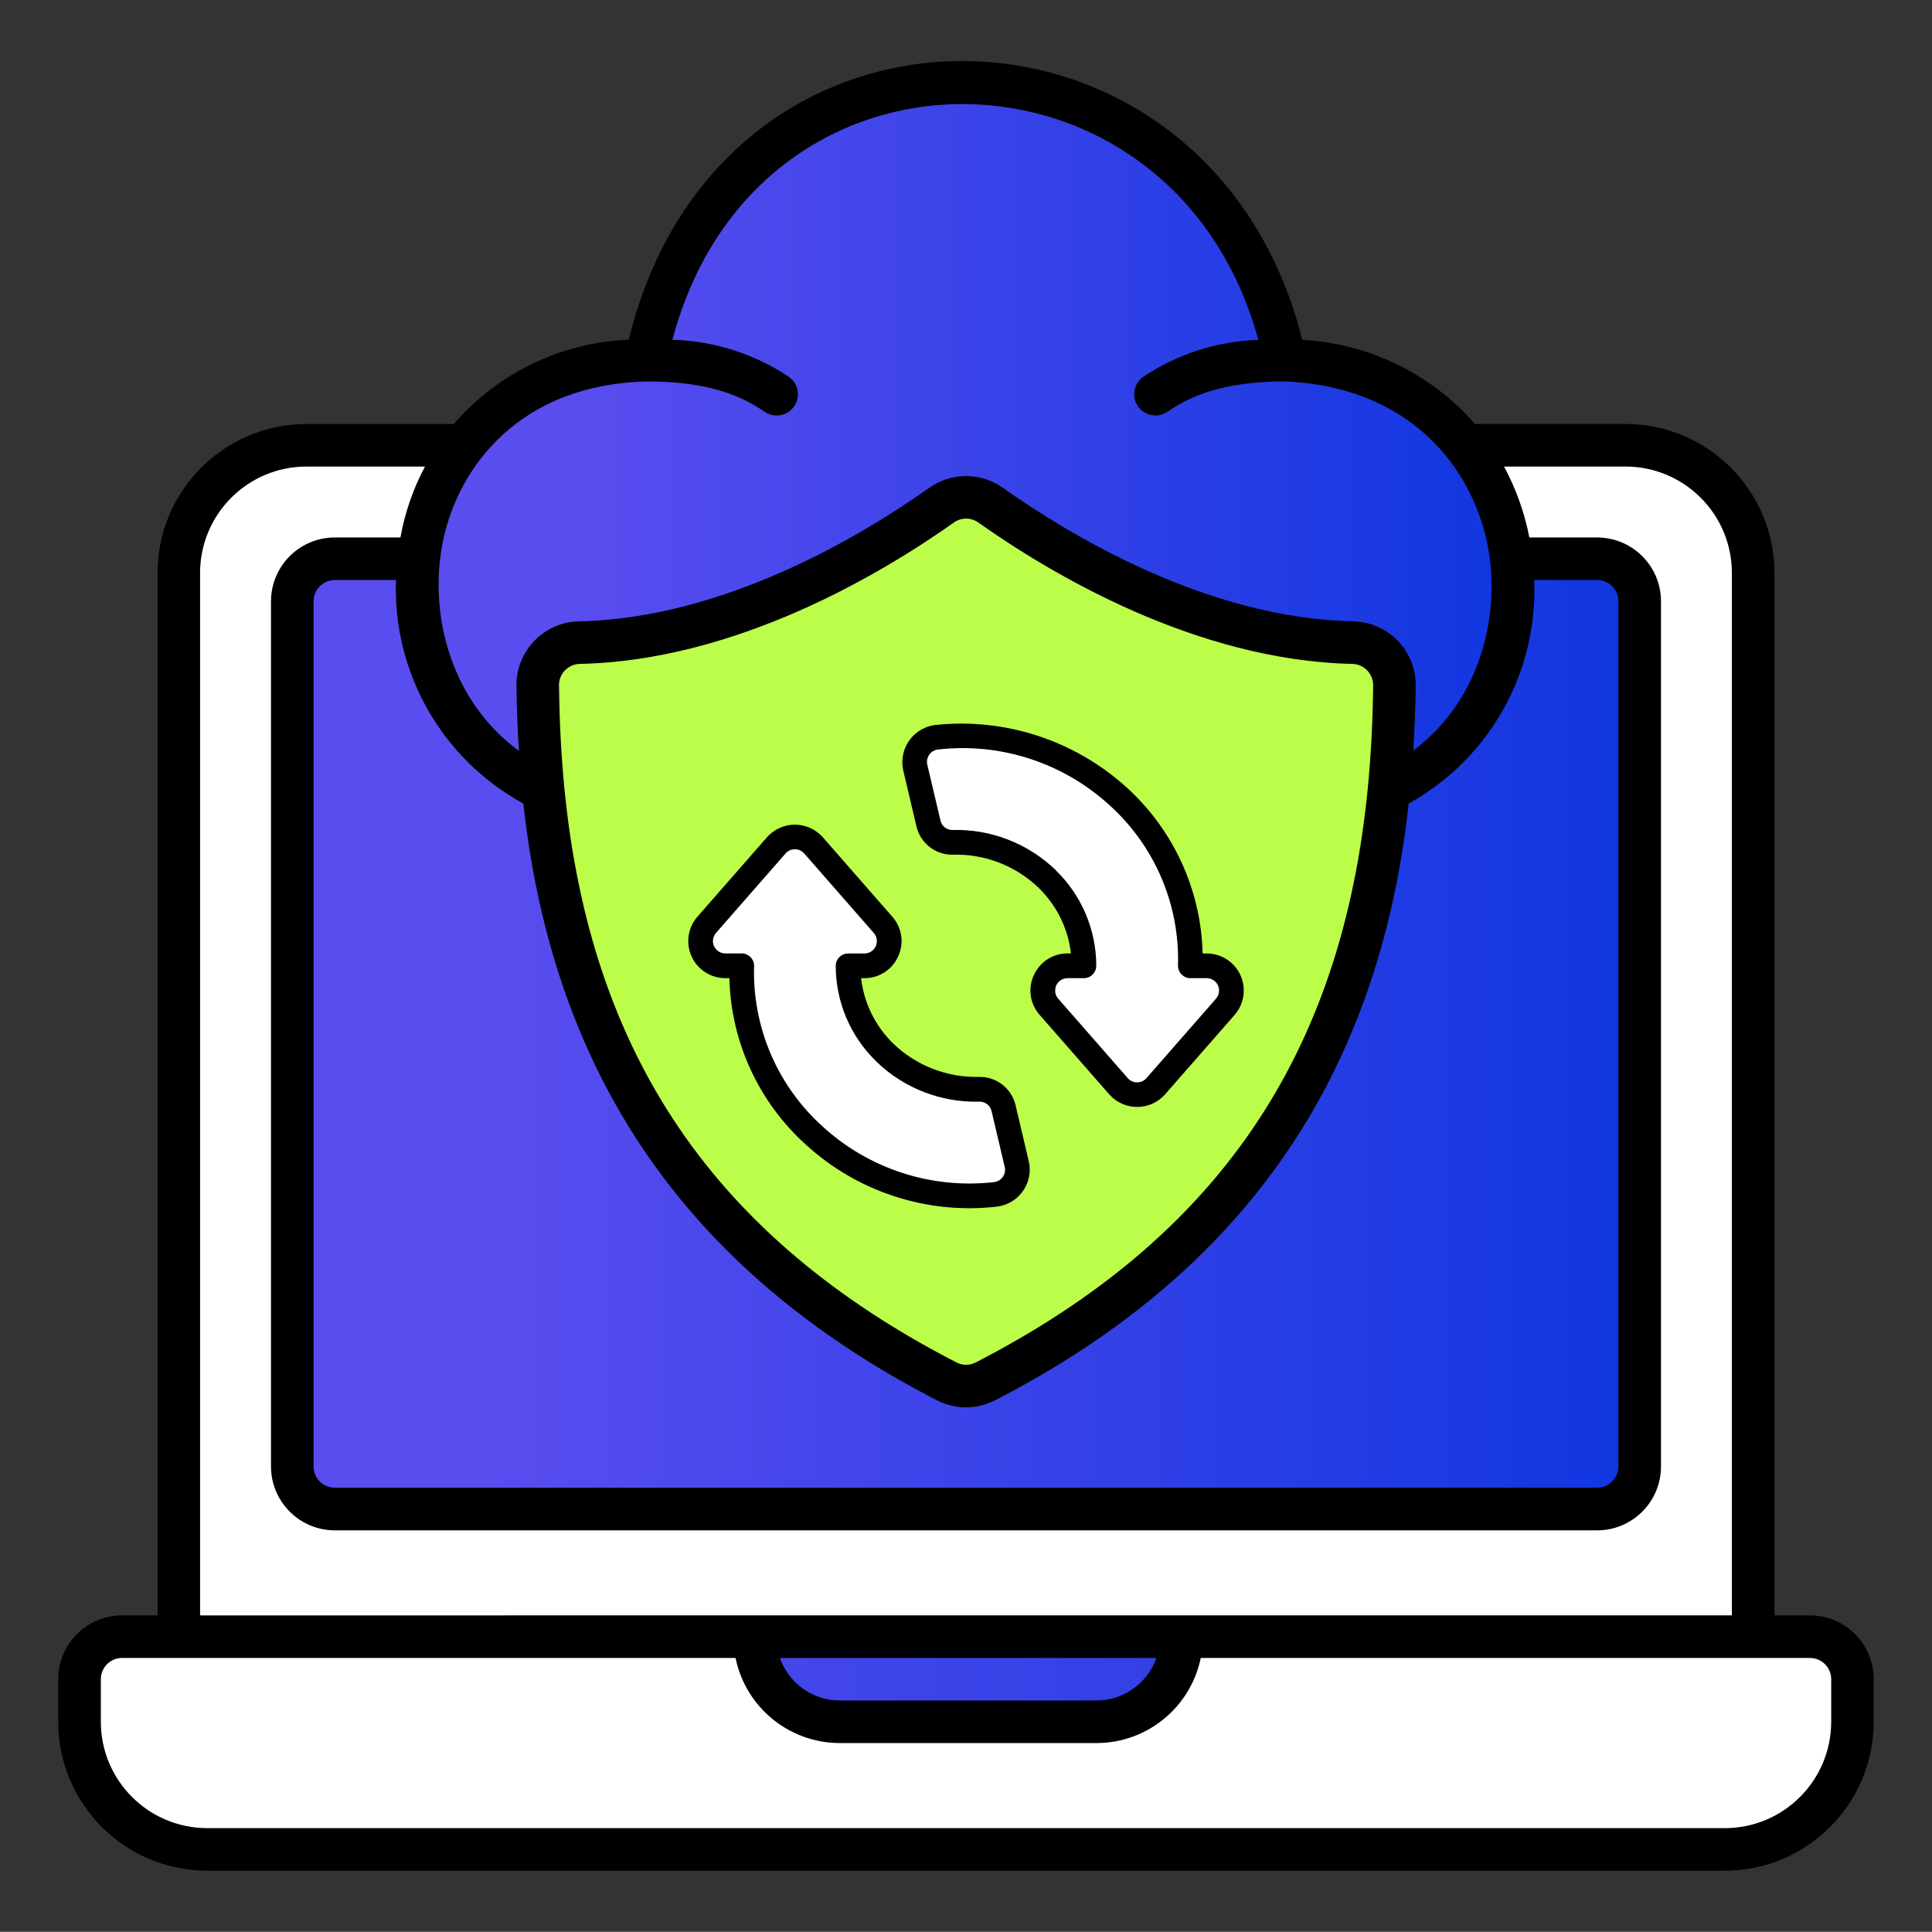
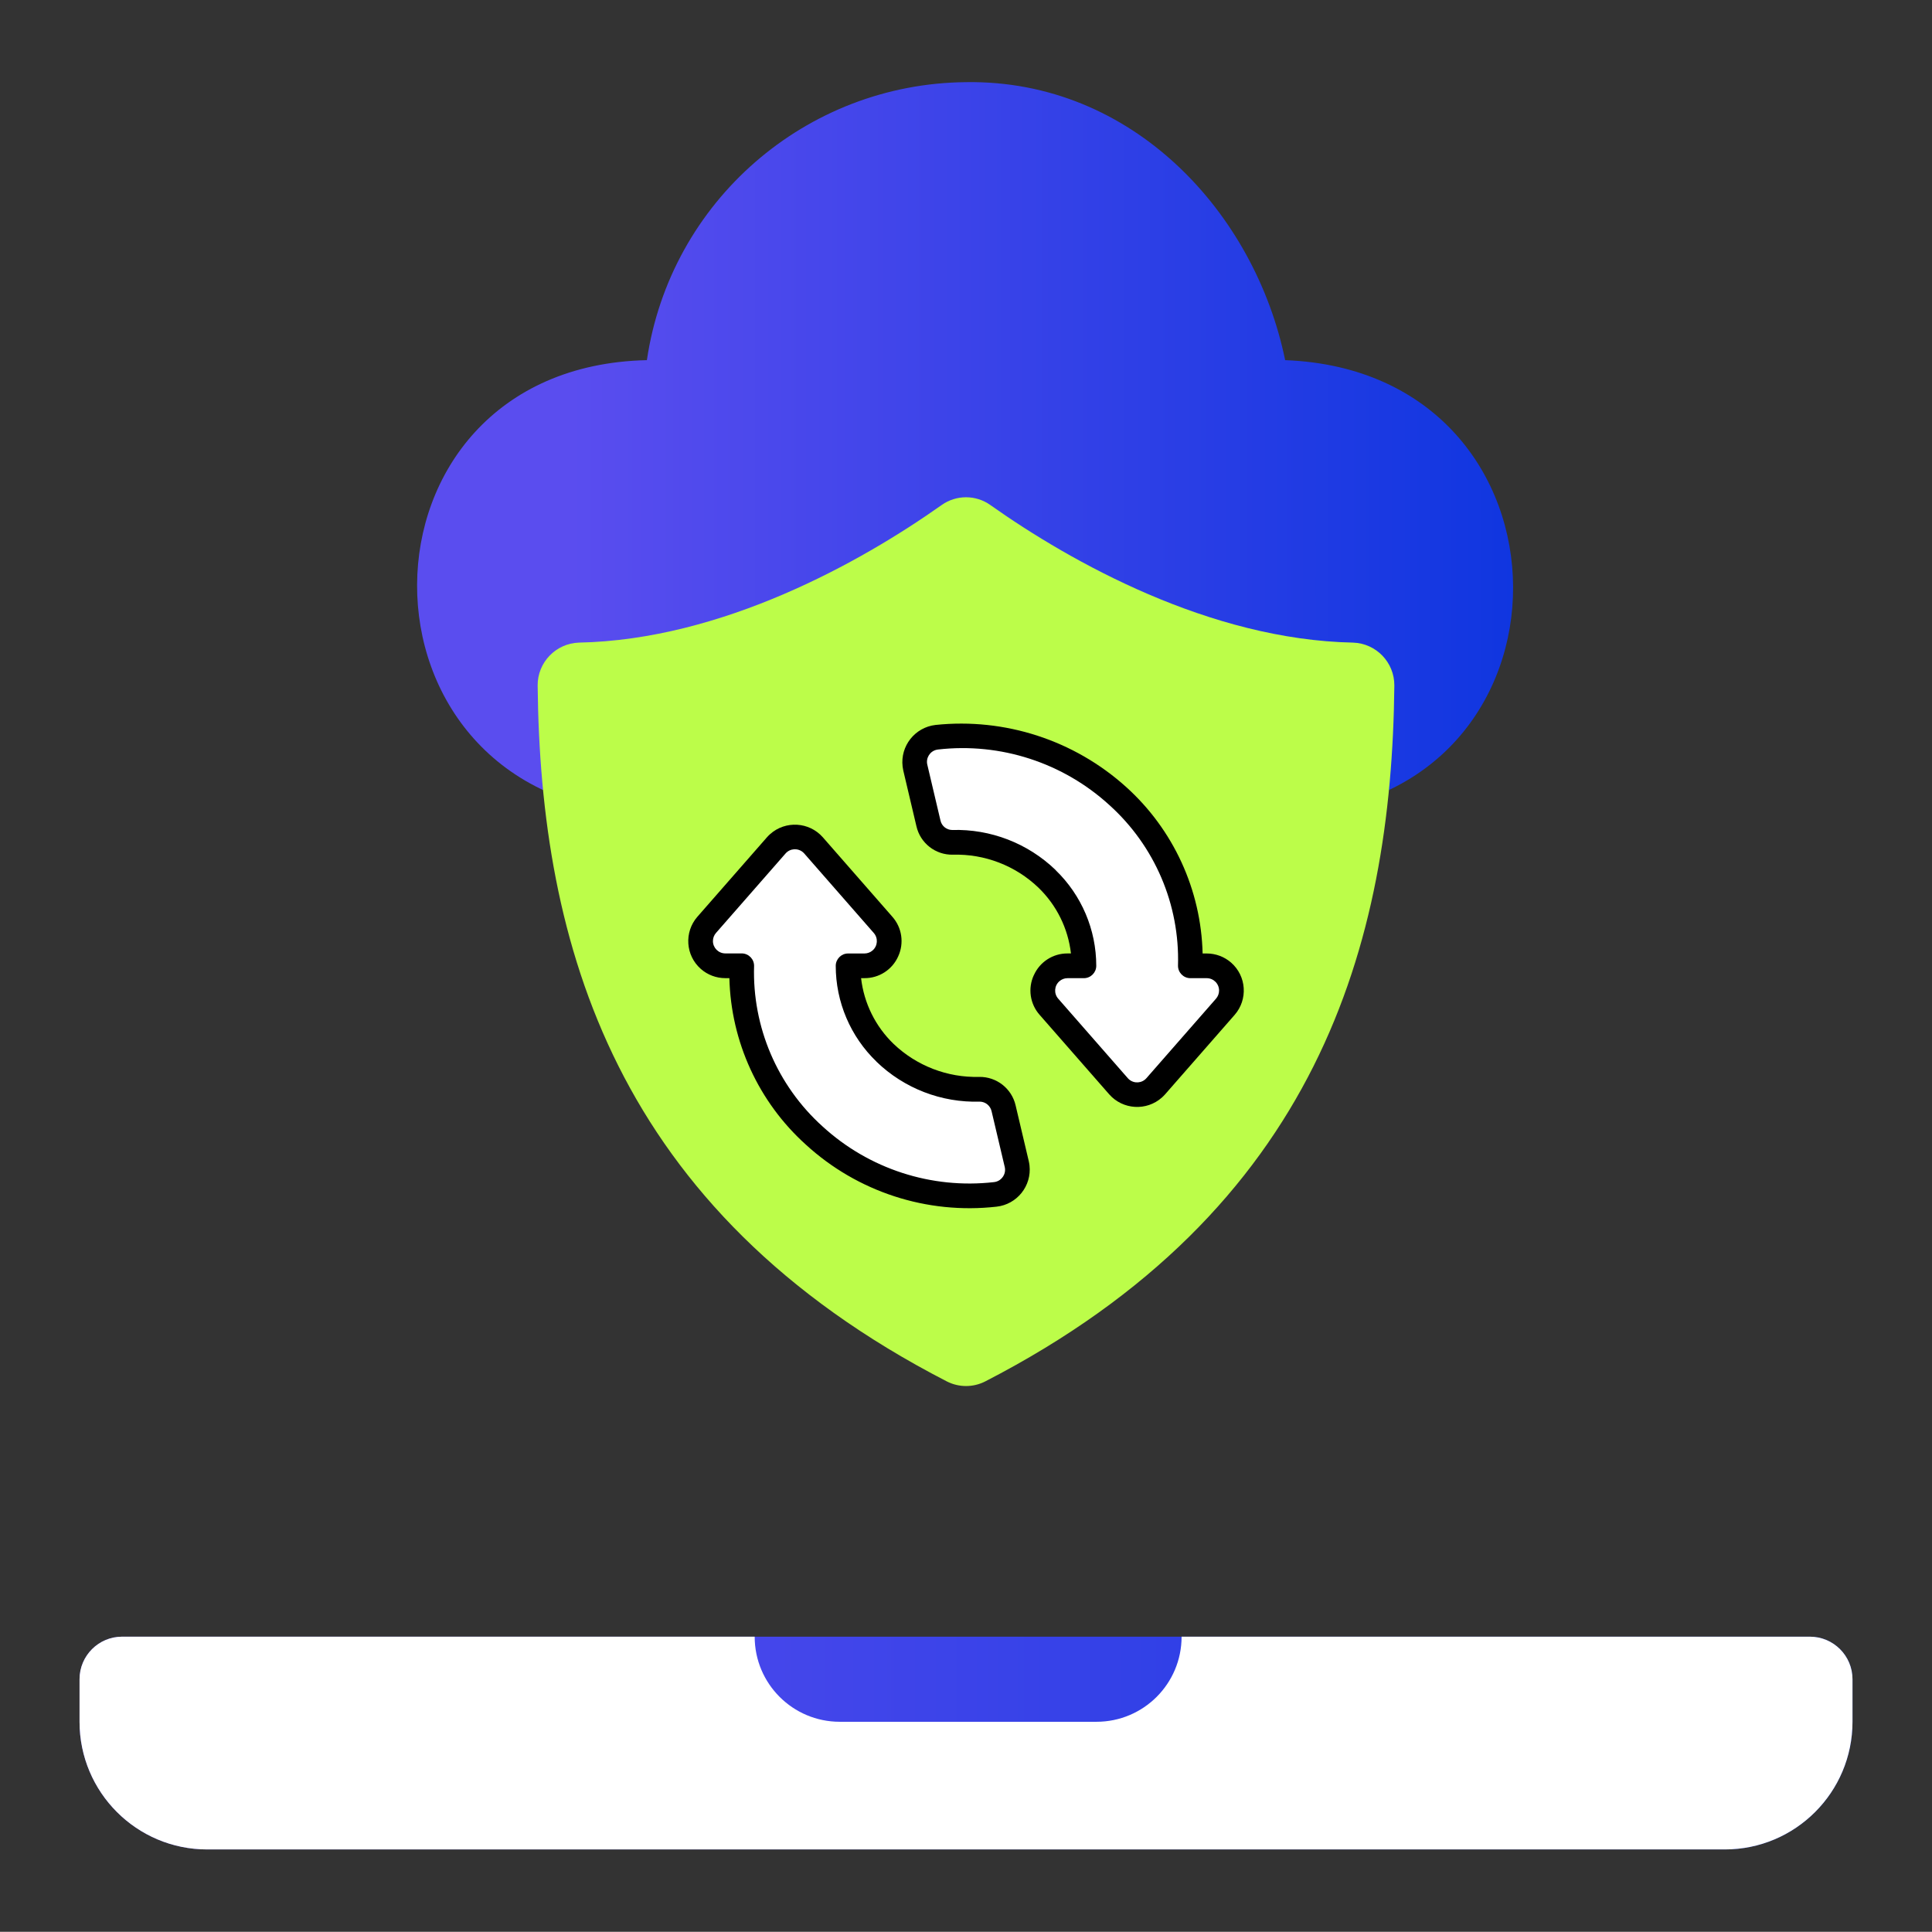
<svg xmlns="http://www.w3.org/2000/svg" xmlns:xlink="http://www.w3.org/1999/xlink" id="Capa_1" data-name="Capa 1" viewBox="0 0 510.8 510.74">
  <rect x="0" y="0" width="510.8" height="510.74" fill="#333333" stroke="none" />
  <defs>
    <style>
      .cls-1 {
        fill: #000;
      }

      .cls-1, .cls-2, .cls-3, .cls-4, .cls-5, .cls-6 {
        stroke-width: 0px;
      }

      .cls-2 {
        fill: url(#Degradado_sin_nombre_8);
      }

      .cls-3 {
        fill: url(#Degradado_sin_nombre_8-3);
      }

      .cls-4 {
        fill: url(#Degradado_sin_nombre_8-2);
      }

      .cls-5 {
        fill: #fff;
      }

      .cls-6 {
        fill: #bcfd49;
      }
    </style>
    <linearGradient id="Degradado_sin_nombre_8" data-name="Degradado sin nombre 8" x1="77.28" y1="273.35" x2="433.53" y2="273.35" gradientUnits="userSpaceOnUse">
      <stop offset=".14" stop-color="#5a4def" />
      <stop offset="1" stop-color="#1036e0" />
    </linearGradient>
    <linearGradient id="Degradado_sin_nombre_8-2" data-name="Degradado sin nombre 8" x1="21.03" y1="460.85" x2="489.78" y2="460.85" xlink:href="#Degradado_sin_nombre_8" />
    <linearGradient id="Degradado_sin_nombre_8-3" data-name="Degradado sin nombre 8" x1="110.27" y1="118.47" x2="400.05" y2="118.47" xlink:href="#Degradado_sin_nombre_8" />
  </defs>
-   <path class="cls-5" d="M81.03,117.72h348.75c18.64,0,33.75,15.11,33.75,33.75v281.25H47.28V151.47c0-18.64,15.11-33.75,33.75-33.75Z" />
-   <rect class="cls-2" x="77.28" y="147.72" width="356.25" height="251.25" rx="11.25" ry="11.25" />
  <path class="cls-4" d="M21.03,443.97v11.25c0,18.64,15.11,33.75,33.75,33.75h401.25c18.64,0,33.75-15.11,33.75-33.75v-11.25c0-6.21-5.04-11.25-11.25-11.25H32.28c-6.21,0-11.25,5.04-11.25,11.25Z" />
  <path class="cls-5" d="M312.4,432.72c0,12.43-10.07,22.5-22.5,22.5h-67.87c-12.43,0-22.5-10.07-22.5-22.5H32.28c-6.21,0-11.25,5.04-11.25,11.25v11.25c0,18.64,15.11,33.75,33.75,33.75h401.25c18.64,0,33.75-15.11,33.75-33.75v-11.25c0-6.21-5.04-11.25-11.25-11.25h-166.13Z" />
  <path class="cls-3" d="M339.78,95.22c-7.98-38.91-40.27-74.16-84.37-73.5-42.39.37-78.2,31.56-84.38,73.5-80.62,1.76-81.3,116.62-.28,120h169.31c80.39-3.25,79.67-116.97-.28-120Z" />
  <path class="cls-6" d="M357.75,169.9c-37.83-.75-74.49-21.21-95.92-36.38-3.85-2.73-9-2.73-12.86,0-21.43,15.16-58.09,35.62-95.92,36.38-6.1.21-10.94,5.24-10.9,11.34.7,68.33,20.25,138.7,108.18,183.99,3.19,1.63,6.97,1.63,10.16,0,87.93-45.29,107.47-115.66,108.16-183.99.03-6.11-4.8-11.13-10.9-11.34h0Z" />
-   <path class="cls-1" d="M478.53,427.1h-9.38V151.47c-.02-21.74-17.64-39.35-39.38-39.38h-39.78c-11.61-13.26-28.07-21.28-45.67-22.23-24.33-96.83-153.8-99.73-178.08-.04-17.83.71-34.58,8.78-46.25,22.28h-38.96c-21.74.02-39.35,17.64-39.38,39.37v275.62h-9.38c-9.32.01-16.86,7.56-16.88,16.87v11.25c.02,21.74,17.64,39.35,39.38,39.38h401.25c21.74-.02,39.35-17.64,39.38-39.38v-11.25c-.01-9.32-7.56-16.86-16.88-16.87ZM117.16,142.82c4.21-19.8,20.59-41.22,53.94-41.97,13.35,0,23.2,2.54,30.99,7.98,2.54,1.79,6.05,1.19,7.84-1.35,1.79-2.54,1.19-6.05-1.35-7.84-.02-.01-.04-.03-.05-.04-9.13-6.07-19.79-9.46-30.75-9.77,22.4-84.42,132.69-81.75,154.91.03-10.85.35-21.38,3.73-30.41,9.75-2.55,1.78-3.17,5.29-1.39,7.83,1.78,2.55,5.29,3.17,7.83,1.39,7.78-5.43,17.62-7.97,30.94-7.98,33.27,1.3,49.5,22.99,53.57,42.88,3.66,17.84-1.29,41.06-19.59,54.72.35-5.62.6-11.32.66-17.15.08-9.2-7.22-16.77-16.42-17.02-38.35-.75-74.59-22.47-92.78-35.34-5.8-4.1-13.56-4.1-19.36,0-18.19,12.87-54.43,34.58-92.78,35.34-9.2.25-16.5,7.82-16.42,17.02.06,5.85.31,11.58.66,17.23-18.87-13.86-23.89-37.55-20.03-55.71h0ZM247.74,370.24c4.81,2.47,10.51,2.47,15.31,0,65.73-33.85,101.5-85.52,109.39-157.81,21.37-11.81,34.22-34.69,33.17-59.08h16.66c3.11,0,5.62,2.52,5.62,5.62v228.75c0,3.11-2.52,5.62-5.62,5.62H88.53c-3.11,0-5.62-2.52-5.62-5.62v-228.75c0-3.11,2.52-5.62,5.62-5.62h16.16c-.87,24.49,12.17,47.37,33.68,59.1,7.91,72.27,43.66,123.94,109.38,157.79h0ZM147.78,181.19c-.01-3.03,2.37-5.53,5.4-5.66,41.35-.83,79.82-23.79,99.06-37.41,1.91-1.35,4.46-1.35,6.38,0,19.24,13.62,57.7,36.58,99.06,37.41,3.02.15,5.38,2.64,5.37,5.66-.1,9.33-.57,18.45-1.41,27.1-6.88,70.77-39.84,119.06-103.71,151.95-1.57.79-3.43.79-5.01,0-63.87-32.89-96.82-81.17-103.71-151.93-.84-8.65-1.32-17.77-1.41-27.12h0ZM52.9,151.47c.02-15.53,12.6-28.11,28.12-28.12h31.34c-3.13,5.87-5.32,12.2-6.49,18.75h-17.35c-9.32.01-16.86,7.56-16.87,16.88v228.75c.01,9.32,7.56,16.86,16.87,16.88h333.75c9.32-.01,16.86-7.56,16.88-16.88v-228.75c-.01-9.32-7.56-16.86-16.88-16.88h-17.93c-1.26-6.55-3.52-12.88-6.69-18.75h32.12c15.53.02,28.11,12.6,28.12,28.12v275.62H52.9V151.47ZM305.74,438.35c-2.37,6.72-8.71,11.23-15.84,11.25h-67.87c-7.13-.02-13.47-4.53-15.84-11.25h99.55ZM484.15,455.22c-.02,15.53-12.6,28.11-28.12,28.12H54.78c-15.53-.02-28.11-12.6-28.12-28.12v-11.25c0-3.11,2.52-5.62,5.62-5.62h162.19c2.69,13.09,14.2,22.48,27.56,22.5h67.87c13.36-.02,24.87-9.41,27.56-22.5h161.07c3.11,0,5.62,2.52,5.62,5.62v11.25Z" />
  <g>
    <path class="cls-5" d="M268.82,307.78l-3.48-14.76c-.67-2.96-3.32-5.06-6.35-5.03-18.72.5-34.74-13.84-34.77-32.64h4.35c3.61,0,6.53-2.92,6.53-6.53,0-1.58-.57-3.11-1.62-4.3l-18.4-21.02c-2.37-2.71-6.5-2.99-9.21-.61-.22.19-.42.4-.61.61l-18.41,21.02c-2.38,2.71-2.1,6.84.61,9.21,1.19,1.04,2.72,1.62,4.3,1.62h4.35c-.9,36.66,31.47,64.48,67.05,60.44,3.59-.38,6.18-3.6,5.8-7.18-.03-.28-.08-.56-.14-.83Z" />
    <path class="cls-5" d="M241.98,202.92l3.48,14.76c.67,2.96,3.32,5.06,6.35,5.03,18.72-.5,34.74,13.84,34.77,32.64h-4.35c-3.61,0-6.53,2.92-6.53,6.53,0,1.58.57,3.11,1.62,4.3l18.4,21.02c2.37,2.71,6.5,2.99,9.21.61.22-.19.42-.4.61-.61l18.4-21.02c2.38-2.71,2.1-6.84-.61-9.21-1.19-1.04-2.71-1.61-4.29-1.62h-4.35c.9-36.66-31.47-64.48-67.05-60.44-3.59.38-6.18,3.6-5.8,7.18.03.28.08.56.14.83h0Z" />
  </g>
  <path class="cls-1" d="M237.47,252.86c1.61-3.5,1.01-7.61-1.55-10.49l-18.39-21.02c-3.61-4.07-9.84-4.44-13.91-.83-.29.26-.57.54-.83.83l-18.4,21.02c-3.56,4.07-3.15,10.26.92,13.82,1.78,1.56,4.07,2.42,6.44,2.42h1.09c.41,16.83,7.72,32.75,20.22,44.02,13.65,12.5,32.03,18.48,50.42,16.4,5.41-.6,9.31-5.48,8.71-10.89-.04-.38-.11-.75-.19-1.12l-3.48-14.75c-1.02-4.47-5.04-7.62-9.63-7.55-8.4.22-16.55-2.92-22.63-8.72-4.8-4.62-7.84-10.77-8.6-17.39h.89c3.85.03,7.35-2.23,8.92-5.75h0ZM231.72,280.69c7.32,7.07,17.18,10.88,27.35,10.57,1.48.03,2.75,1.07,3.09,2.52l3.48,14.75c.42,1.76-.68,3.53-2.44,3.94-.14.03-.28.06-.42.07-16.52,1.88-33.05-3.49-45.31-14.73-11.96-10.79-18.58-26.28-18.1-42.39.04-1.81-1.4-3.31-3.22-3.35-.01,0-.03,0-.04,0h-4.35c-1.8,0-3.26-1.46-3.27-3.26,0-.79.29-1.56.81-2.15l18.4-21.02c1.2-1.36,3.27-1.48,4.63-.29.1.09.2.18.29.29l18.4,21.03c1.19,1.36,1.05,3.42-.31,4.61-.59.52-1.35.8-2.14.81h-4.35c-1.8,0-3.25,1.47-3.26,3.26,0,9.56,3.89,18.71,10.78,25.34h0Z" />
  <path class="cls-1" d="M273.33,257.83c-1.62,3.5-1.01,7.62,1.55,10.5l18.4,21.02c3.61,4.07,9.84,4.44,13.91.83.29-.26.57-.54.83-.83l18.4-21.02c3.56-4.07,3.15-10.26-.92-13.82-1.78-1.56-4.08-2.42-6.45-2.42h-1.09c-.41-16.83-7.72-32.75-20.22-44.02-13.72-12.37-32.04-18.33-50.41-16.4-5.44.64-9.33,5.56-8.69,10.99.04.34.1.68.17,1.02l3.48,14.75c1.01,4.48,5.04,7.64,9.64,7.54,8.41-.24,16.56,2.9,22.63,8.72,4.79,4.63,7.83,10.77,8.59,17.39h-.89c-3.85-.03-7.35,2.23-8.92,5.75h0ZM279.08,230.01c-7.33-7.06-17.18-10.87-27.35-10.57-1.49-.02-2.76-1.06-3.08-2.51l-3.48-14.76c-.42-1.76.68-3.53,2.44-3.94.14-.03.28-.06.42-.07,16.52-1.88,33.05,3.5,45.32,14.73,11.96,10.79,18.58,26.29,18.1,42.39-.03,1.81,1.41,3.31,3.23,3.34,0,0,.02,0,.02,0h4.35c1.8,0,3.26,1.46,3.26,3.27,0,.79-.29,1.55-.81,2.15l-18.4,21.02c-1.19,1.36-3.25,1.49-4.61.31-.11-.09-.21-.2-.31-.31l-18.4-21.02c-1.19-1.36-1.05-3.42.31-4.61.59-.52,1.36-.81,2.14-.81h4.35c1.8-.01,3.25-1.47,3.26-3.26,0-9.56-3.89-18.71-10.78-25.34h0Z" />
</svg>